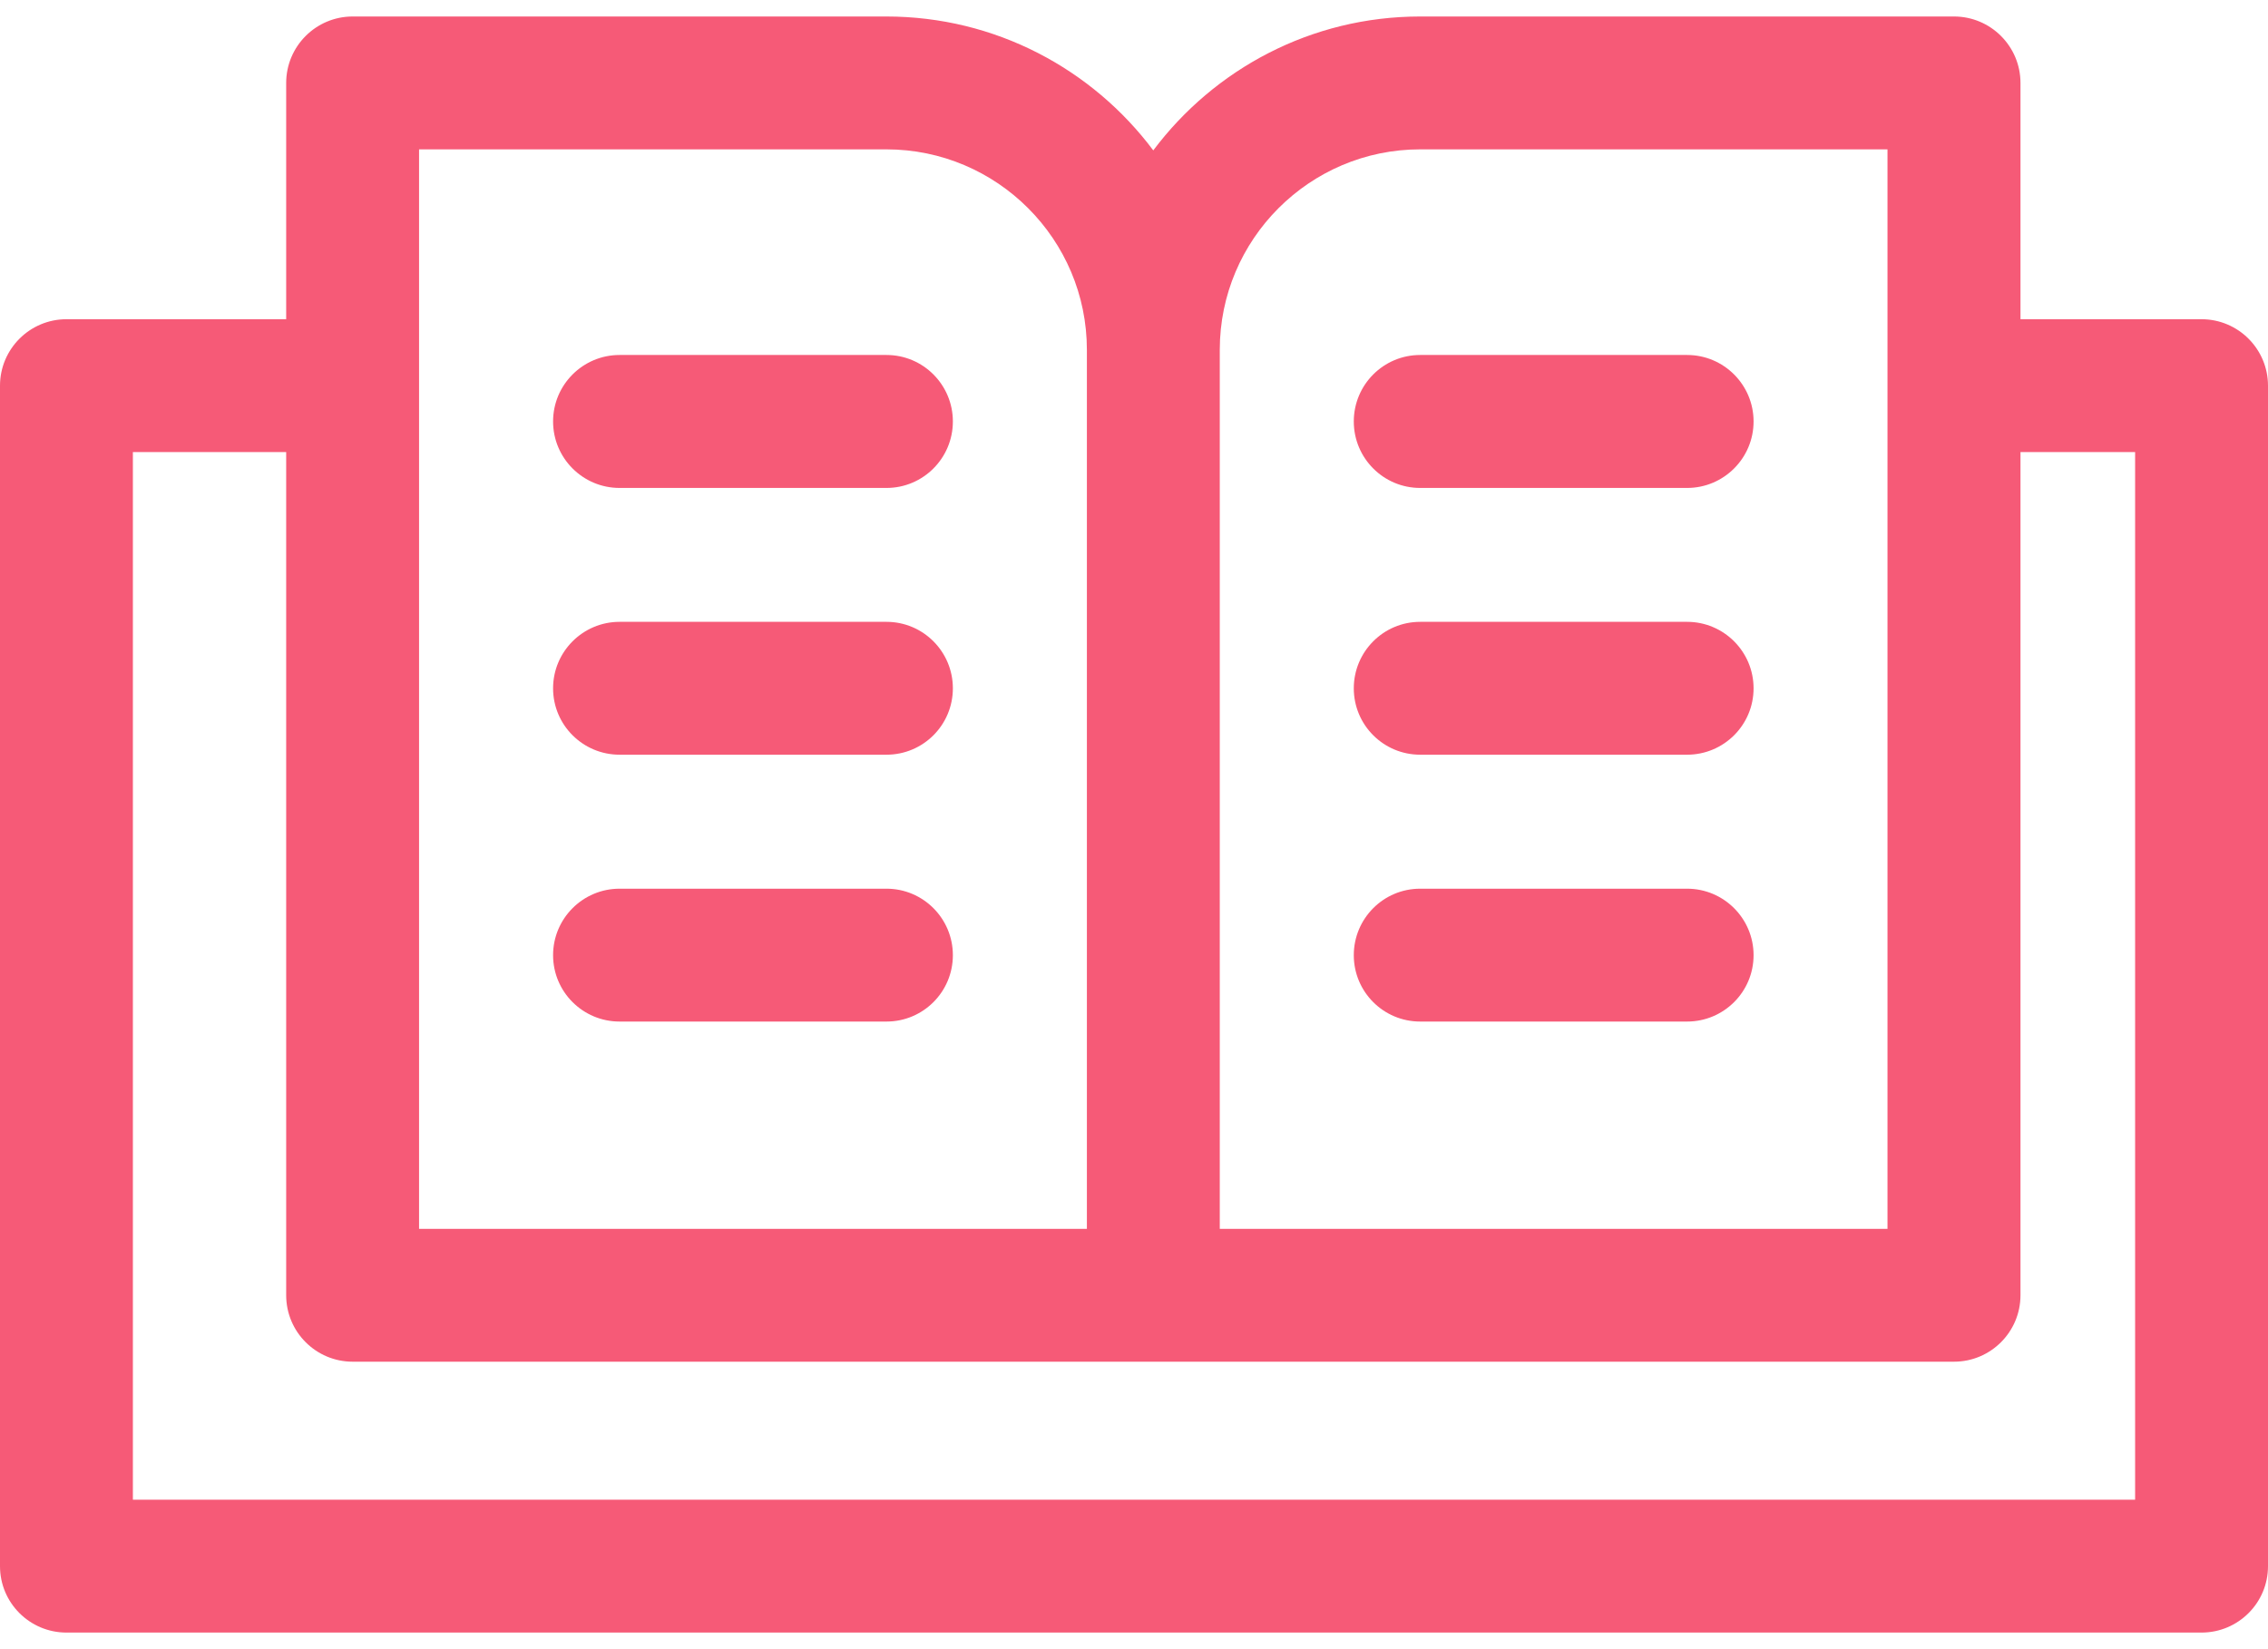
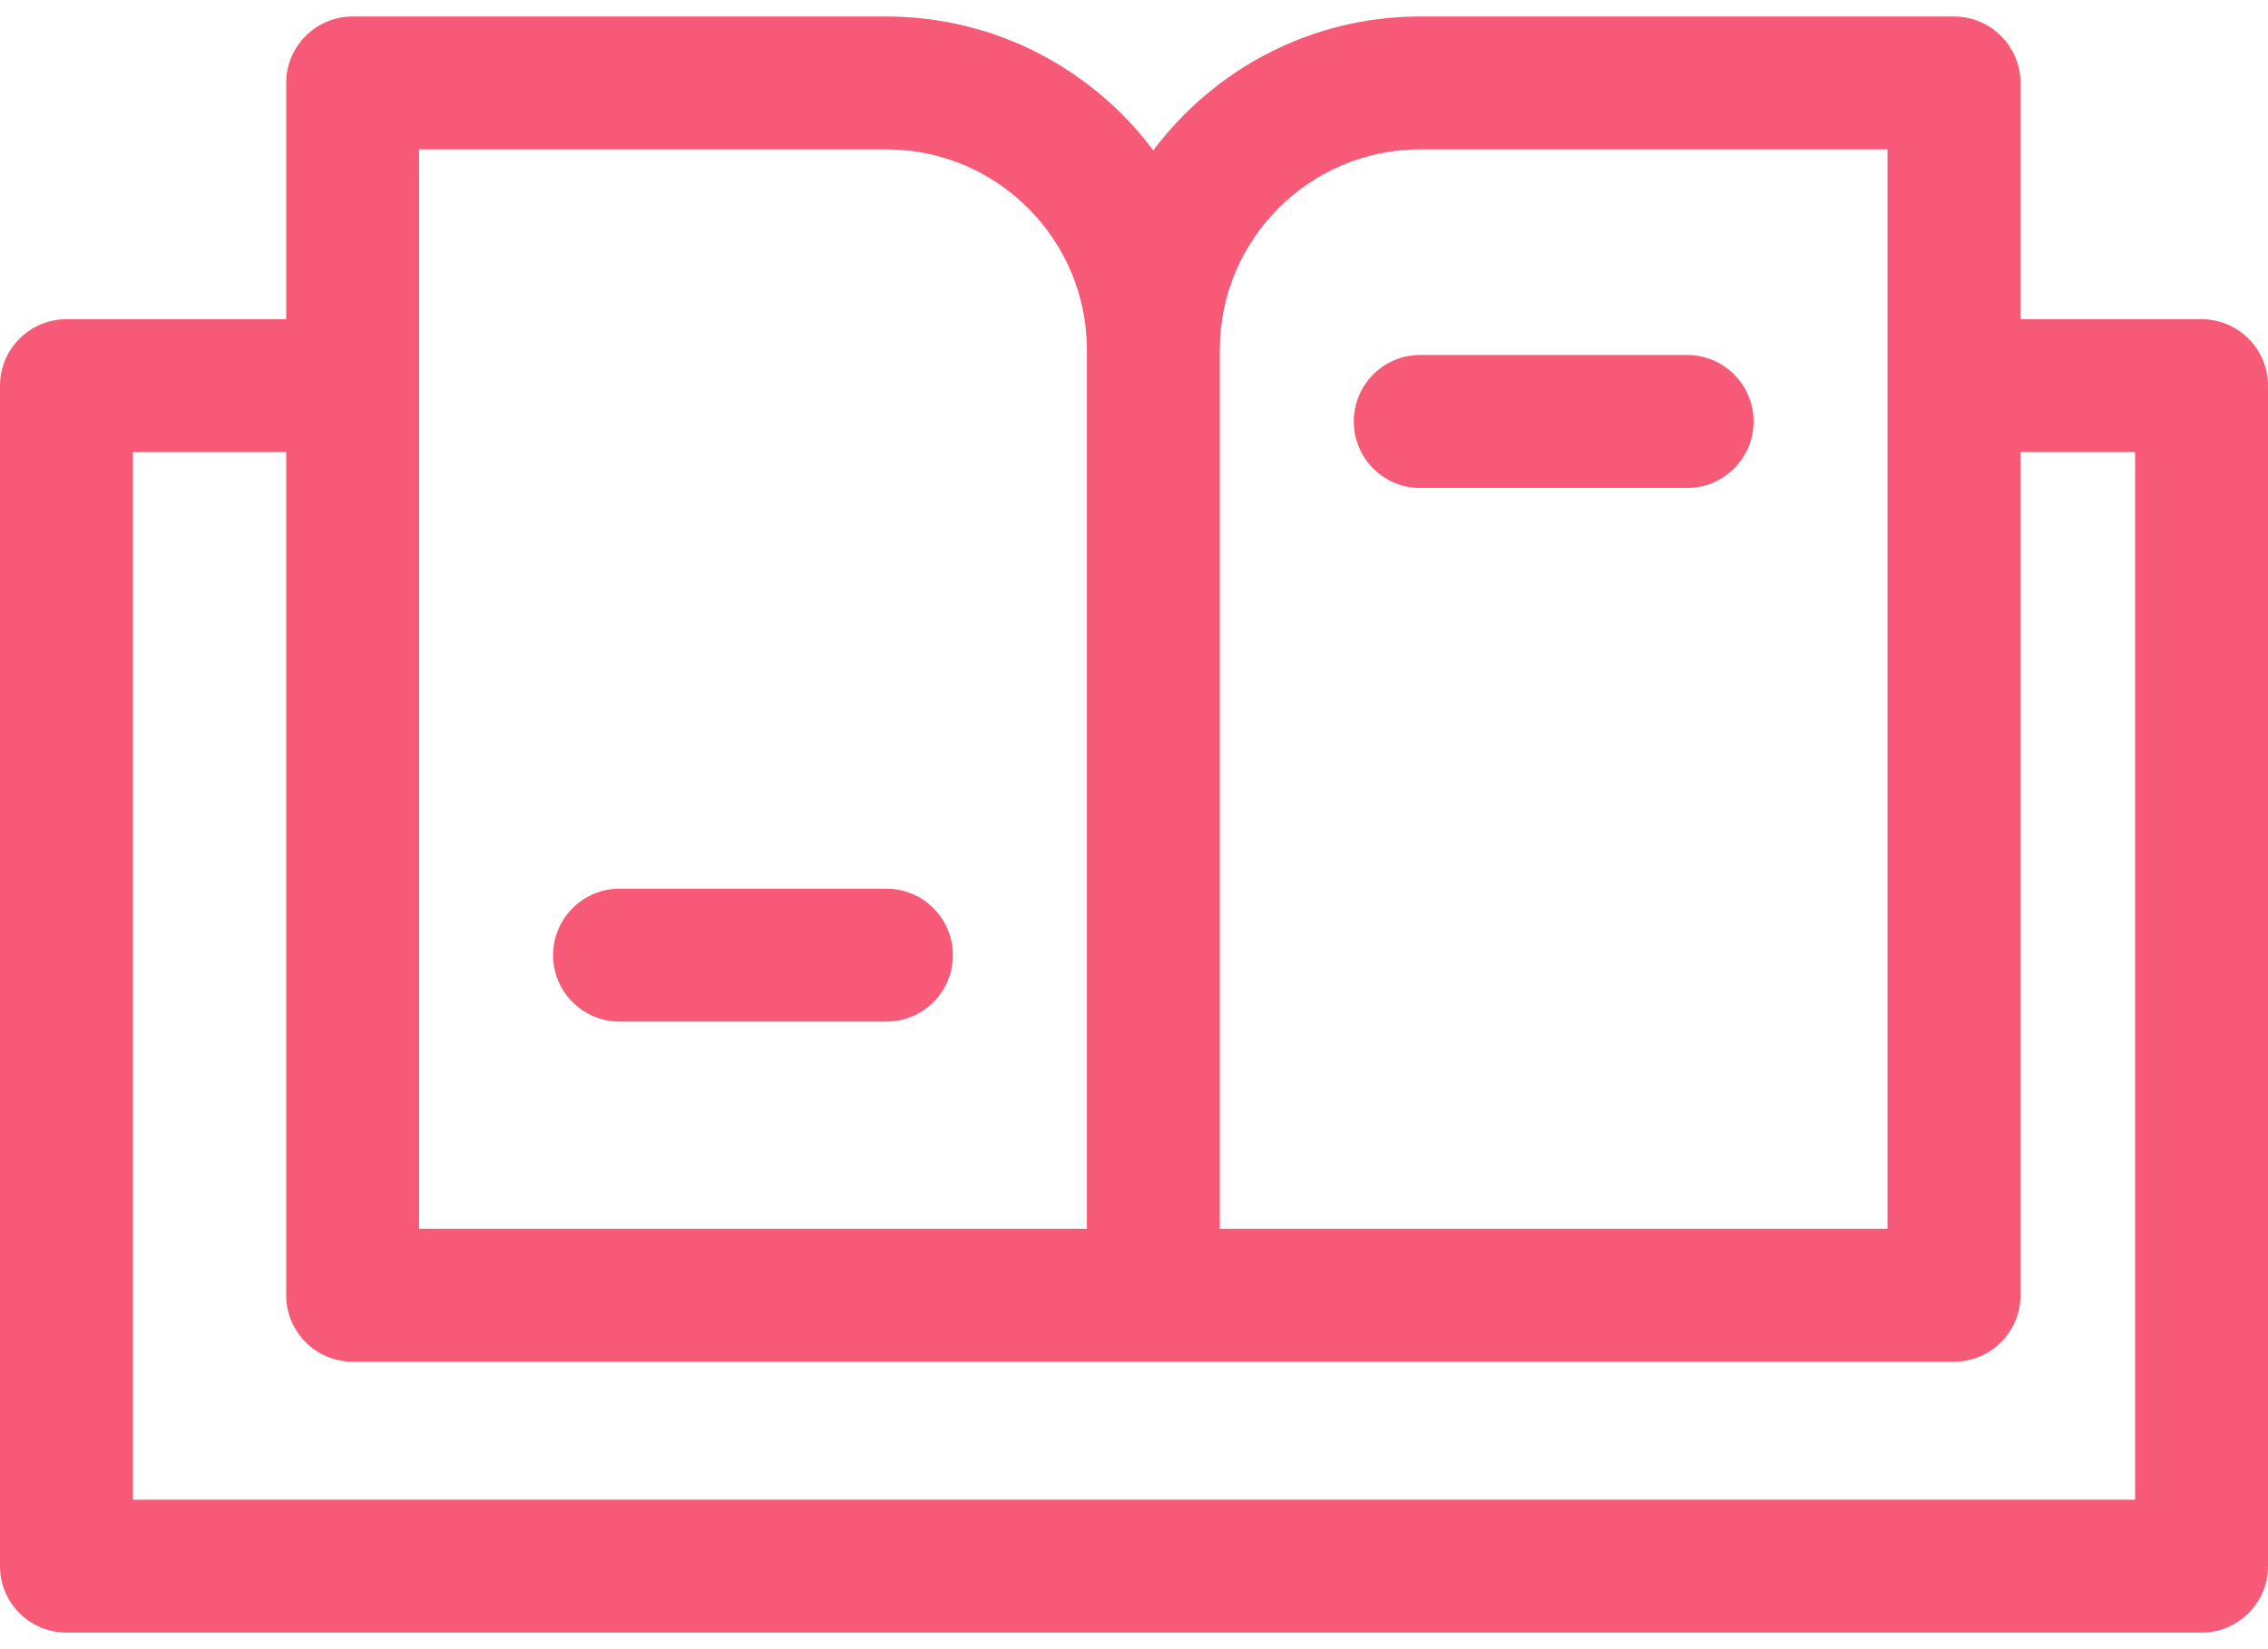
<svg xmlns="http://www.w3.org/2000/svg" width="22" height="16" viewBox="0 0 22 16" fill="none">
  <path d="M21.355 3.097H19.599V0.805C19.599 0.449 19.31 0.16 18.954 0.16H13.776C12.718 0.16 11.778 0.671 11.187 1.459C10.597 0.671 9.656 0.16 8.598 0.16H3.421C3.065 0.16 2.776 0.449 2.776 0.805V3.097H0.645C0.289 3.097 0 3.386 0 3.742V15.195C0 15.551 0.289 15.839 0.645 15.839H21.355C21.711 15.839 22 15.551 22 15.195V3.742C22 3.386 21.711 3.097 21.355 3.097ZM8.598 1.449C9.671 1.449 10.543 2.322 10.543 3.394V11.922H4.065V1.449H8.598ZM18.309 1.449V11.922H11.832V3.394C11.832 2.322 12.704 1.449 13.776 1.449H18.309V1.449ZM20.711 14.55H1.289V4.386H2.776V12.566C2.776 12.922 3.065 13.211 3.421 13.211H18.954C19.31 13.211 19.599 12.922 19.599 12.566V4.386H20.711V14.55Z" fill="#F65A77" />
-   <path d="M8.599 6.033H6.01C5.654 6.033 5.365 6.322 5.365 6.678C5.365 7.034 5.654 7.322 6.01 7.322H8.599C8.955 7.322 9.243 7.034 9.243 6.678C9.243 6.322 8.955 6.033 8.599 6.033Z" fill="#F65A77" />
  <path d="M8.599 8.622H6.01C5.654 8.622 5.365 8.911 5.365 9.267C5.365 9.623 5.654 9.911 6.01 9.911H8.599C8.955 9.911 9.243 9.623 9.243 9.267C9.243 8.911 8.955 8.622 8.599 8.622Z" fill="#F65A77" />
-   <path d="M8.599 3.444H6.01C5.654 3.444 5.365 3.733 5.365 4.089C5.365 4.445 5.654 4.734 6.01 4.734H8.599C8.955 4.734 9.243 4.445 9.243 4.089C9.243 3.733 8.955 3.444 8.599 3.444Z" fill="#F65A77" />
-   <path d="M16.365 6.033H13.776C13.42 6.033 13.132 6.322 13.132 6.678C13.132 7.034 13.42 7.322 13.776 7.322H16.365C16.721 7.322 17.01 7.034 17.01 6.678C17.01 6.322 16.721 6.033 16.365 6.033Z" fill="#F65A77" />
-   <path d="M16.365 8.622H13.776C13.42 8.622 13.132 8.911 13.132 9.267C13.132 9.623 13.42 9.911 13.776 9.911H16.365C16.721 9.911 17.01 9.623 17.01 9.267C17.01 8.911 16.721 8.622 16.365 8.622Z" fill="#F65A77" />
  <path d="M16.365 3.444H13.776C13.42 3.444 13.132 3.733 13.132 4.089C13.132 4.445 13.42 4.734 13.776 4.734H16.365C16.721 4.734 17.01 4.445 17.01 4.089C17.01 3.733 16.721 3.444 16.365 3.444Z" fill="#F65A77" />
</svg>